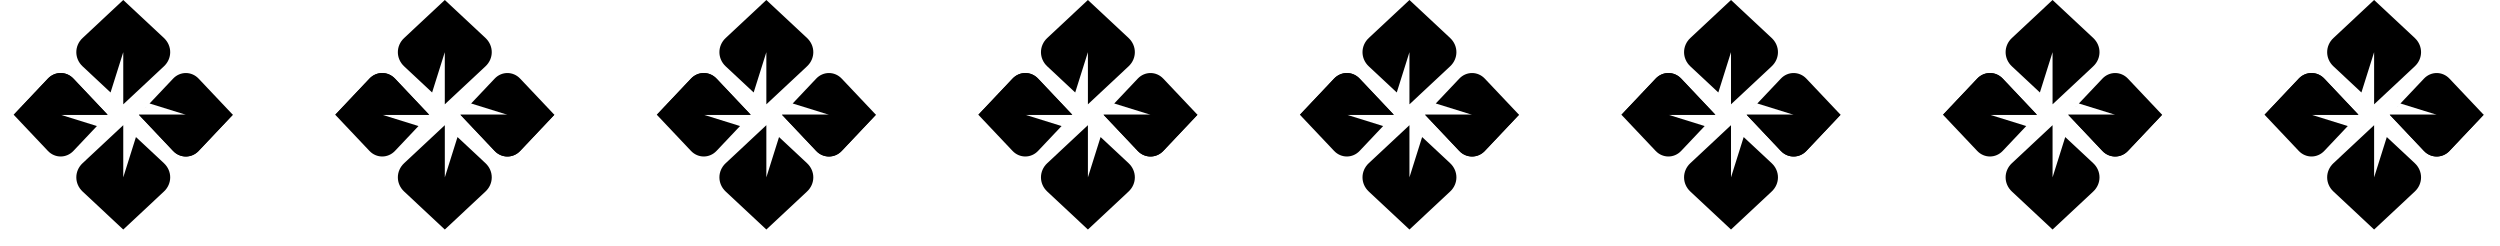
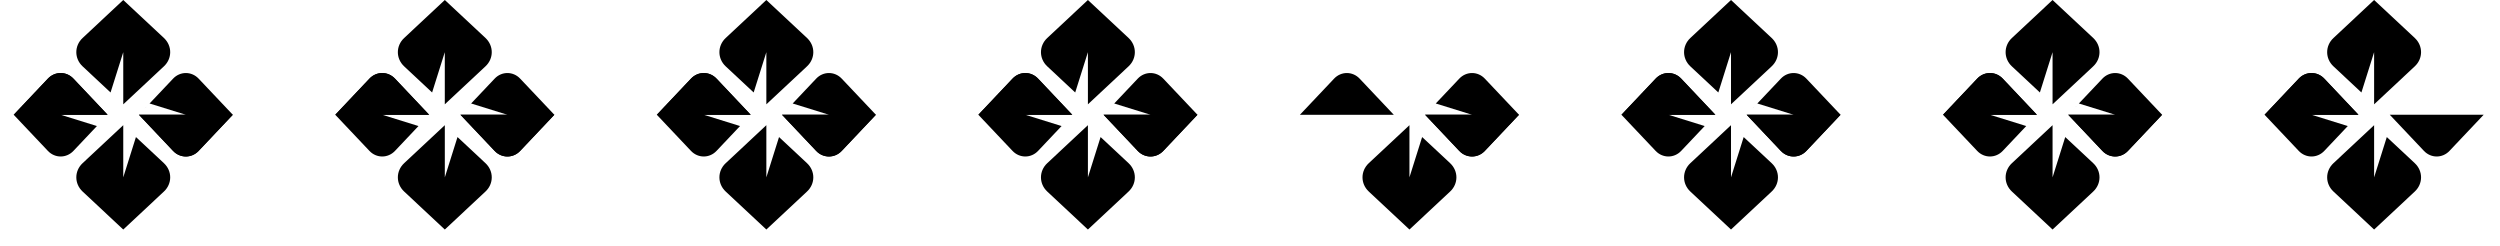
<svg xmlns="http://www.w3.org/2000/svg" width="122" height="12" viewBox="0 0 122 12" fill="none">
  <path fill-rule="evenodd" clip-rule="evenodd" d="M6.015 8.655L6.634 6.688L7.999 7.963C8.408 8.345 8.408 8.965 7.999 9.347L6.015 11.201L4.031 9.347C3.622 8.965 3.622 8.345 4.031 7.963L6.015 6.109V8.655Z" fill="black" />
  <path fill-rule="evenodd" clip-rule="evenodd" d="M8.447 3.837L6.779 5.6L8.447 7.364C8.791 7.728 9.348 7.728 9.693 7.364L11.361 5.6L9.693 3.837C9.348 3.473 8.791 3.473 8.447 3.837ZM6.779 5.6H9.07L7.3 5.05L6.779 5.6Z" fill="black" />
  <path fill-rule="evenodd" clip-rule="evenodd" d="M6.015 5.091L7.999 3.237C8.408 2.855 8.408 2.236 7.999 1.853L6.015 0L4.031 1.854C3.622 2.236 3.622 2.856 4.031 3.238L5.395 4.513L6.015 2.546V5.091Z" fill="black" />
  <path fill-rule="evenodd" clip-rule="evenodd" d="M5.251 5.601L3.583 3.837C3.24 3.473 2.681 3.473 2.337 3.837L0.669 5.601L2.337 7.364C2.681 7.728 3.239 7.728 3.583 7.364L4.759 6.12L4.73 6.151L2.961 5.601H5.251Z" fill="black" />
  <path d="M8.447 7.364L6.779 5.6H11.361L9.693 7.364C9.348 7.728 8.791 7.728 8.447 7.364Z" fill="black" />
  <path d="M2.337 3.837L0.669 5.601L5.251 5.601L3.583 3.837C3.24 3.473 2.681 3.473 2.337 3.837Z" fill="black" />
  <path fill-rule="evenodd" clip-rule="evenodd" d="M21.707 8.655L22.326 6.688L23.691 7.963C24.1 8.345 24.1 8.965 23.691 9.347L21.707 11.201L19.723 9.347C19.313 8.965 19.313 8.345 19.723 7.963L21.707 6.109V8.655Z" fill="black" />
  <path fill-rule="evenodd" clip-rule="evenodd" d="M24.139 3.837L22.47 5.6L24.139 7.364C24.483 7.728 25.04 7.728 25.384 7.364L27.052 5.6L25.384 3.837C25.04 3.473 24.483 3.473 24.139 3.837ZM22.47 5.6H24.762L22.991 5.05L22.47 5.6Z" fill="black" />
  <path fill-rule="evenodd" clip-rule="evenodd" d="M21.706 5.091L23.691 3.237C24.1 2.855 24.1 2.236 23.691 1.853L21.707 0L19.723 1.854C19.313 2.236 19.313 2.856 19.723 3.238L21.087 4.513L21.706 2.546V5.091Z" fill="black" />
  <path fill-rule="evenodd" clip-rule="evenodd" d="M20.942 5.601L19.275 3.837C18.931 3.473 18.373 3.473 18.029 3.837L16.361 5.601L18.029 7.364C18.372 7.728 18.931 7.728 19.275 7.364L20.451 6.12L20.422 6.151L18.652 5.601H20.942Z" fill="black" />
  <path d="M24.139 7.364L22.47 5.6H27.052L25.384 7.364C25.04 7.728 24.483 7.728 24.139 7.364Z" fill="black" />
  <path d="M18.029 3.837L16.361 5.601L20.942 5.601L19.275 3.837C18.931 3.473 18.373 3.473 18.029 3.837Z" fill="black" />
  <path fill-rule="evenodd" clip-rule="evenodd" d="M37.398 8.655L38.017 6.688L39.382 7.963C39.792 8.345 39.792 8.965 39.382 9.347L37.398 11.201L35.414 9.347C35.005 8.965 35.005 8.345 35.414 7.963L37.398 6.109V8.655Z" fill="black" />
  <path fill-rule="evenodd" clip-rule="evenodd" d="M39.83 3.837L38.162 5.6L39.83 7.364C40.174 7.728 40.732 7.728 41.076 7.364L42.744 5.6L41.076 3.837C40.732 3.473 40.174 3.473 39.83 3.837ZM38.162 5.6H40.454L38.683 5.05L38.162 5.6Z" fill="black" />
  <path fill-rule="evenodd" clip-rule="evenodd" d="M37.398 5.091L39.382 3.237C39.792 2.855 39.792 2.236 39.382 1.853L37.398 0L35.414 1.854C35.005 2.236 35.005 2.856 35.414 3.238L36.779 4.513L37.398 2.546V5.091Z" fill="black" />
  <path fill-rule="evenodd" clip-rule="evenodd" d="M36.634 5.601L34.967 3.837C34.623 3.473 34.065 3.473 33.721 3.837L32.053 5.601L33.72 7.364C34.064 7.728 34.623 7.728 34.966 7.364L36.143 6.12L36.114 6.151L34.344 5.601H36.634Z" fill="black" />
  <path d="M39.83 7.364L38.162 5.6H42.744L41.076 7.364C40.732 7.728 40.174 7.728 39.83 7.364Z" fill="black" />
  <path d="M33.721 3.837L32.053 5.601L36.634 5.601L34.967 3.837C34.623 3.473 34.065 3.473 33.721 3.837Z" fill="black" />
  <path fill-rule="evenodd" clip-rule="evenodd" d="M53.09 8.655L53.709 6.688L55.074 7.963C55.483 8.345 55.483 8.965 55.074 9.347L53.09 11.201L51.106 9.347C50.697 8.965 50.697 8.345 51.106 7.963L53.09 6.109V8.655Z" fill="black" />
  <path fill-rule="evenodd" clip-rule="evenodd" d="M55.522 3.837L53.854 5.6L55.522 7.364C55.866 7.728 56.423 7.728 56.768 7.364L58.436 5.6L56.768 3.837C56.423 3.473 55.866 3.473 55.522 3.837ZM53.854 5.6H56.145L54.375 5.05L53.854 5.6Z" fill="black" />
  <path fill-rule="evenodd" clip-rule="evenodd" d="M53.09 5.091L55.074 3.237C55.483 2.855 55.483 2.236 55.074 1.853L53.09 0L51.106 1.854C50.697 2.236 50.697 2.856 51.106 3.238L52.47 4.513L53.09 2.546V5.091Z" fill="black" />
  <path fill-rule="evenodd" clip-rule="evenodd" d="M52.326 5.601L50.658 3.837C50.315 3.473 49.756 3.473 49.412 3.837L47.744 5.601L49.412 7.364C49.756 7.728 50.314 7.728 50.658 7.364L51.834 6.12L51.805 6.151L50.036 5.601H52.326Z" fill="black" />
  <path d="M55.522 7.364L53.854 5.6H58.436L56.768 7.364C56.423 7.728 55.866 7.728 55.522 7.364Z" fill="black" />
  <path d="M49.412 3.837L47.744 5.601L52.326 5.601L50.658 3.837C50.315 3.473 49.756 3.473 49.412 3.837Z" fill="black" />
  <path fill-rule="evenodd" clip-rule="evenodd" d="M68.781 8.655L69.4 6.688L70.766 7.963C71.175 8.345 71.175 8.965 70.766 9.347L68.781 11.201L66.797 9.347C66.388 8.965 66.388 8.345 66.797 7.963L68.781 6.109V8.655Z" fill="black" />
  <path fill-rule="evenodd" clip-rule="evenodd" d="M71.213 3.837L69.545 5.6L71.213 7.364C71.558 7.728 72.115 7.728 72.459 7.364L74.127 5.6L72.459 3.837C72.115 3.473 71.558 3.473 71.213 3.837ZM69.545 5.6H71.837L70.066 5.05L69.545 5.6Z" fill="black" />
-   <path fill-rule="evenodd" clip-rule="evenodd" d="M68.781 5.091L70.766 3.237C71.175 2.855 71.175 2.236 70.766 1.853L68.781 0L66.797 1.854C66.388 2.236 66.388 2.856 66.797 3.238L68.162 4.513L68.781 2.546V5.091Z" fill="black" />
-   <path fill-rule="evenodd" clip-rule="evenodd" d="M68.017 5.601L66.35 3.837C66.006 3.473 65.448 3.473 65.104 3.837L63.436 5.601L65.104 7.364C65.448 7.728 66.006 7.728 66.35 7.364L67.526 6.12L67.497 6.151L65.727 5.601H68.017Z" fill="black" />
  <path d="M71.213 7.364L69.545 5.6H74.127L72.459 7.364C72.115 7.728 71.558 7.728 71.213 7.364Z" fill="black" />
  <path d="M65.104 3.837L63.436 5.601L68.017 5.601L66.35 3.837C66.006 3.473 65.448 3.473 65.104 3.837Z" fill="black" />
  <path fill-rule="evenodd" clip-rule="evenodd" d="M84.473 8.655L85.092 6.688L86.457 7.963C86.867 8.345 86.867 8.965 86.457 9.347L84.473 11.201L82.489 9.347C82.08 8.965 82.08 8.345 82.489 7.963L84.473 6.109V8.655Z" fill="black" />
  <path fill-rule="evenodd" clip-rule="evenodd" d="M86.905 3.837L85.237 5.6L86.905 7.364C87.249 7.728 87.807 7.728 88.151 7.364L89.819 5.6L88.151 3.837C87.807 3.473 87.249 3.473 86.905 3.837ZM85.237 5.6H87.529L85.758 5.05L85.237 5.6Z" fill="black" />
  <path fill-rule="evenodd" clip-rule="evenodd" d="M84.473 5.091L86.457 3.237C86.867 2.855 86.867 2.236 86.457 1.853L84.473 0L82.489 1.854C82.08 2.236 82.08 2.856 82.489 3.238L83.854 4.513L84.473 2.546V5.091Z" fill="black" />
  <path fill-rule="evenodd" clip-rule="evenodd" d="M83.709 5.601L82.042 3.837C81.698 3.473 81.139 3.473 80.796 3.837L79.127 5.601L80.795 7.364C81.139 7.728 81.698 7.728 82.041 7.364L83.218 6.12L83.189 6.151L81.419 5.601H83.709Z" fill="black" />
  <path d="M86.905 7.364L85.237 5.6H89.819L88.151 7.364C87.807 7.728 87.249 7.728 86.905 7.364Z" fill="black" />
  <path d="M80.796 3.837L79.127 5.601L83.709 5.601L82.042 3.837C81.698 3.473 81.139 3.473 80.796 3.837Z" fill="black" />
  <path fill-rule="evenodd" clip-rule="evenodd" d="M100.165 8.655L100.784 6.688L102.149 7.963C102.558 8.345 102.558 8.965 102.149 9.347L100.165 11.201L98.181 9.347C97.772 8.965 97.772 8.345 98.181 7.963L100.165 6.109V8.655Z" fill="black" />
  <path fill-rule="evenodd" clip-rule="evenodd" d="M102.597 3.837L100.929 5.6L102.597 7.364C102.941 7.728 103.499 7.728 103.843 7.364L105.511 5.6L103.843 3.837C103.499 3.473 102.941 3.473 102.597 3.837ZM100.929 5.6H103.22L101.45 5.05L100.929 5.6Z" fill="black" />
  <path fill-rule="evenodd" clip-rule="evenodd" d="M100.165 5.091L102.149 3.237C102.558 2.855 102.558 2.236 102.149 1.853L100.165 0L98.181 1.854C97.772 2.236 97.772 2.856 98.181 3.238L99.546 4.513L100.165 2.546V5.091Z" fill="black" />
  <path fill-rule="evenodd" clip-rule="evenodd" d="M99.401 5.601L97.734 3.837C97.39 3.473 96.831 3.473 96.488 3.837L94.819 5.601L96.487 7.364C96.831 7.728 97.389 7.728 97.733 7.364L98.91 6.12L98.88 6.151L97.111 5.601H99.401Z" fill="black" />
  <path d="M102.597 7.364L100.929 5.6H105.511L103.843 7.364C103.499 7.728 102.941 7.728 102.597 7.364Z" fill="black" />
  <path d="M96.488 3.837L94.819 5.601L99.401 5.601L97.734 3.837C97.39 3.473 96.831 3.473 96.488 3.837Z" fill="black" />
  <path fill-rule="evenodd" clip-rule="evenodd" d="M115.857 8.655L116.476 6.688L117.841 7.963C118.25 8.345 118.25 8.965 117.841 9.347L115.857 11.201L113.873 9.347C113.463 8.965 113.463 8.345 113.873 7.963L115.857 6.109V8.655Z" fill="black" />
-   <path fill-rule="evenodd" clip-rule="evenodd" d="M118.289 3.837L116.621 5.6L118.289 7.364C118.633 7.728 119.19 7.728 119.534 7.364L121.203 5.6L119.534 3.837C119.19 3.473 118.633 3.473 118.289 3.837ZM116.621 5.6H118.912L117.142 5.05L116.621 5.6Z" fill="black" />
  <path fill-rule="evenodd" clip-rule="evenodd" d="M115.857 5.091L117.841 3.237C118.25 2.855 118.25 2.236 117.841 1.853L115.857 0L113.873 1.854C113.463 2.236 113.463 2.856 113.873 3.238L115.237 4.513L115.857 2.546V5.091Z" fill="black" />
  <path fill-rule="evenodd" clip-rule="evenodd" d="M115.092 5.601L113.425 3.837C113.081 3.473 112.523 3.473 112.179 3.837L110.511 5.601L112.179 7.364C112.523 7.728 113.081 7.728 113.425 7.364L114.601 6.12L114.572 6.151L112.802 5.601H115.092Z" fill="black" />
  <path d="M118.289 7.364L116.621 5.6H121.203L119.534 7.364C119.19 7.728 118.633 7.728 118.289 7.364Z" fill="black" />
  <path d="M112.179 3.837L110.511 5.601L115.092 5.601L113.425 3.837C113.081 3.473 112.523 3.473 112.179 3.837Z" fill="black" />
</svg>